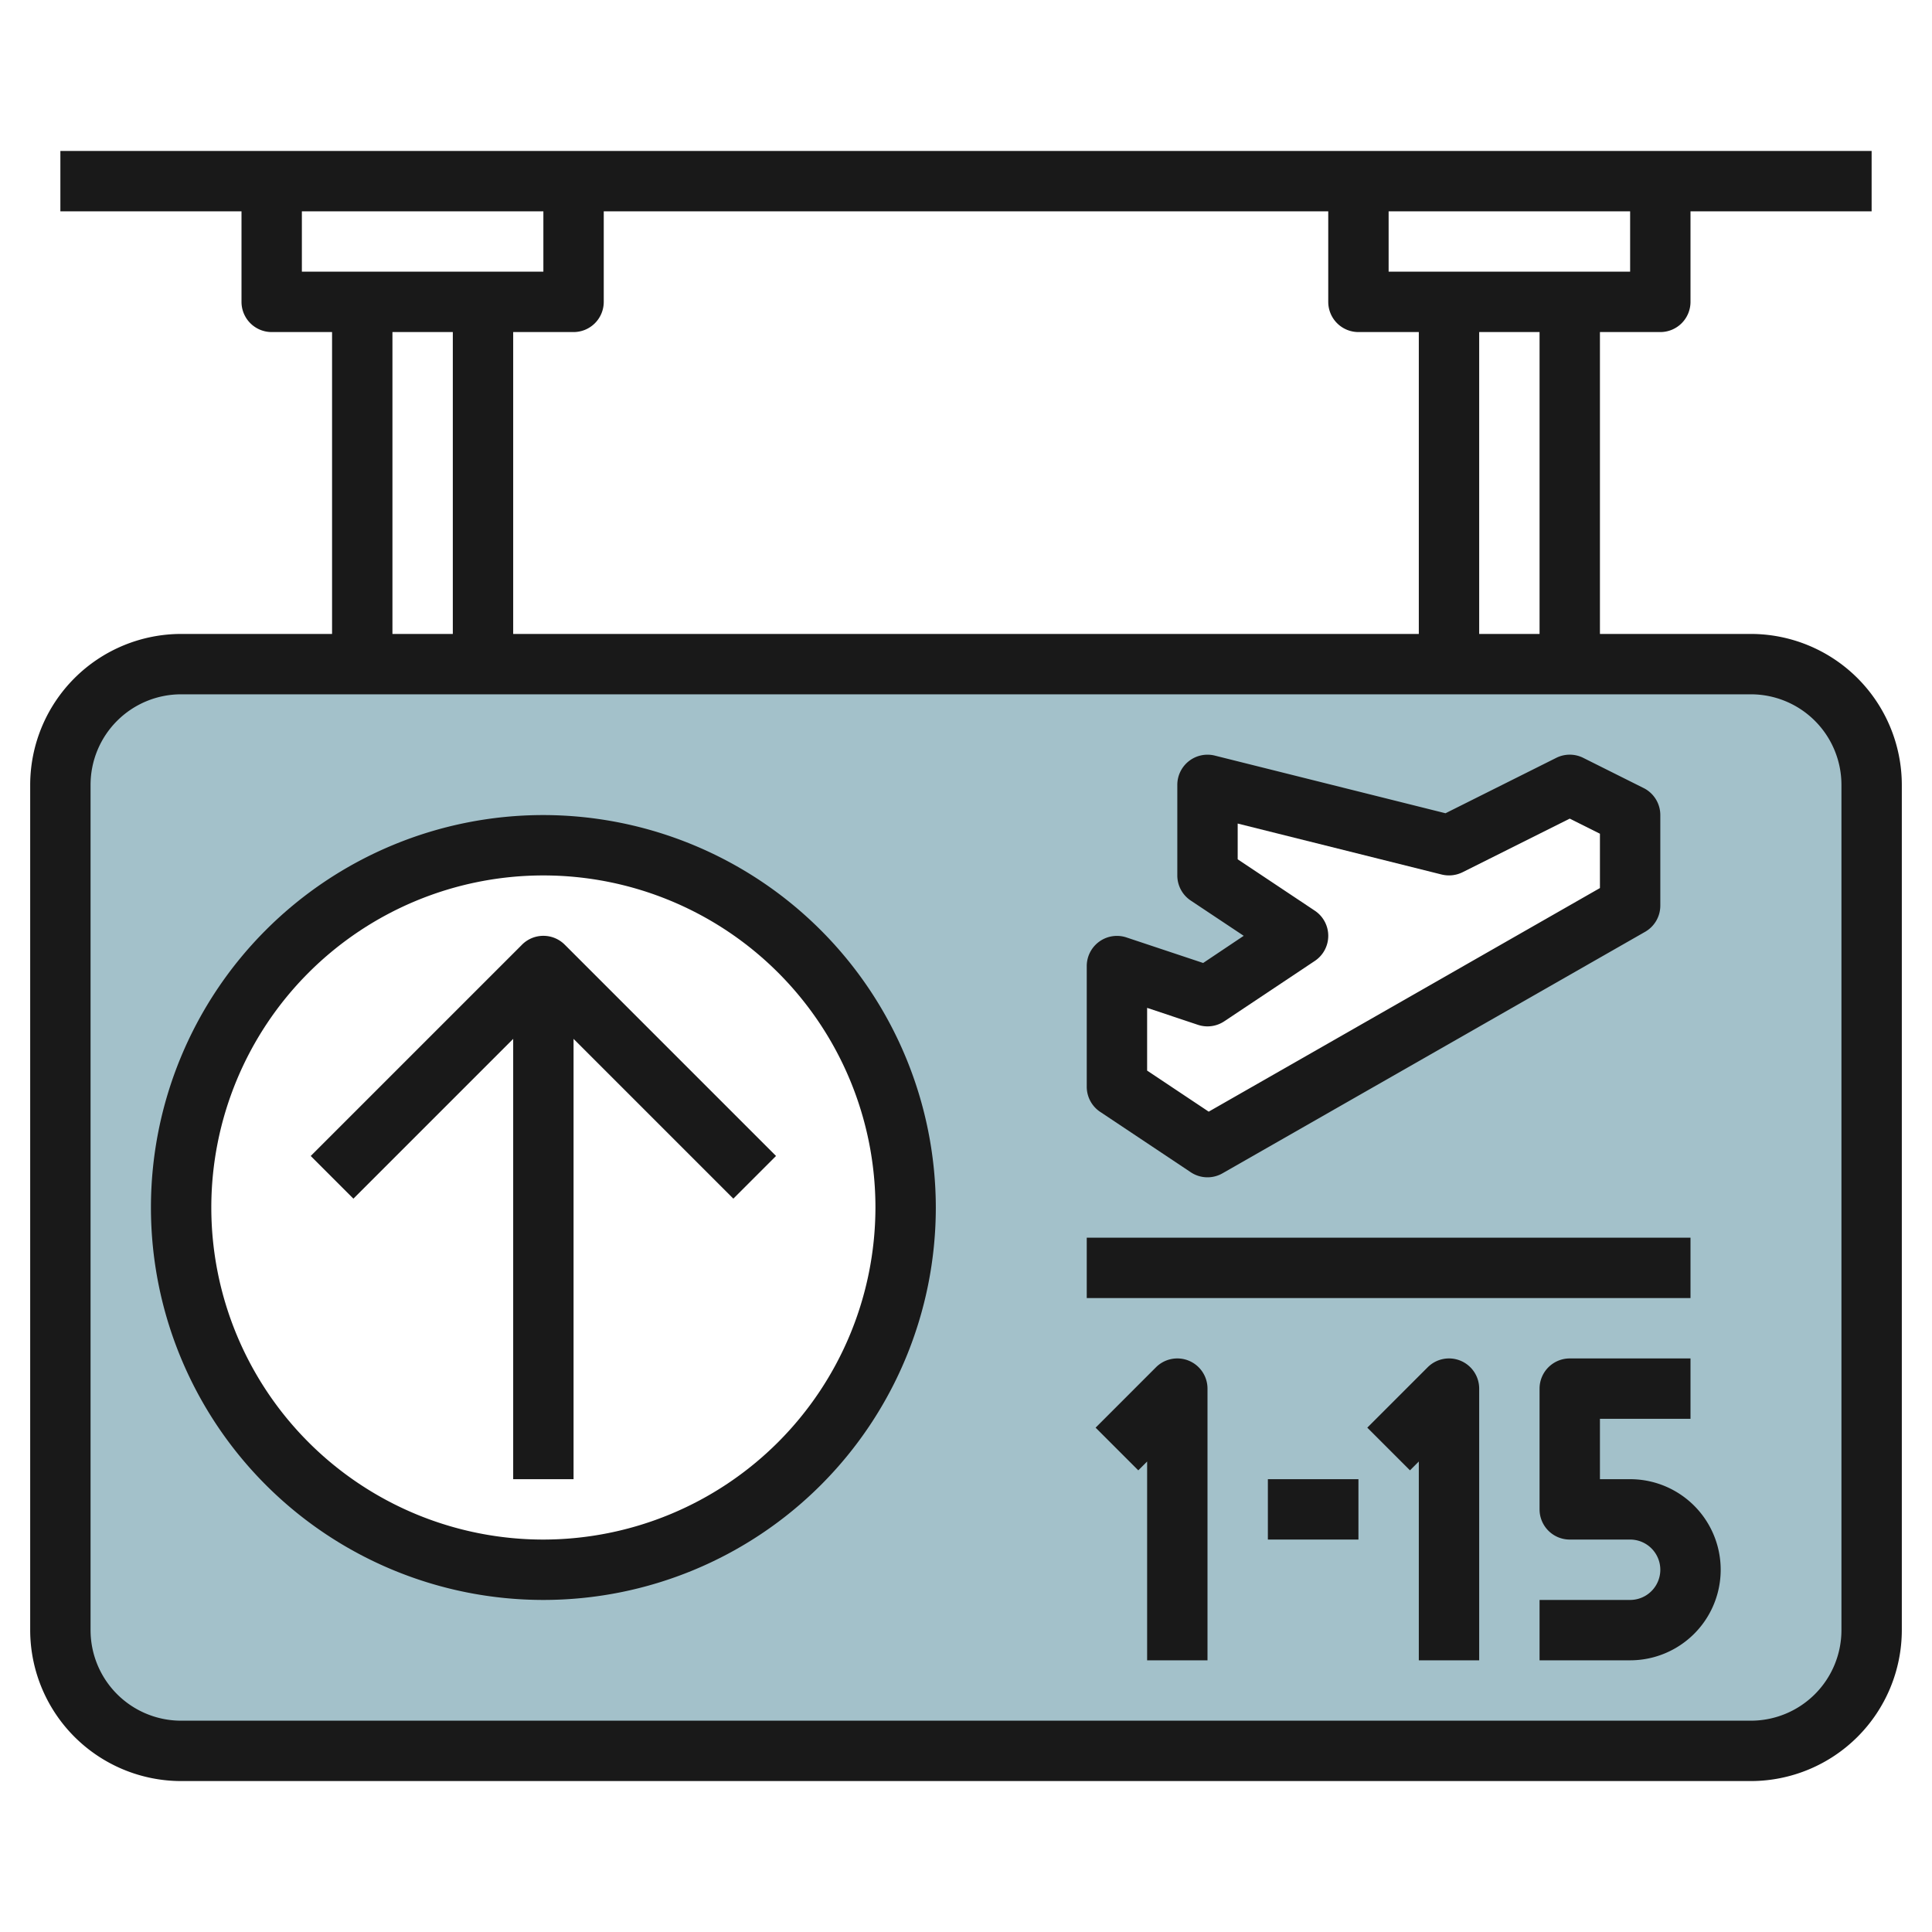
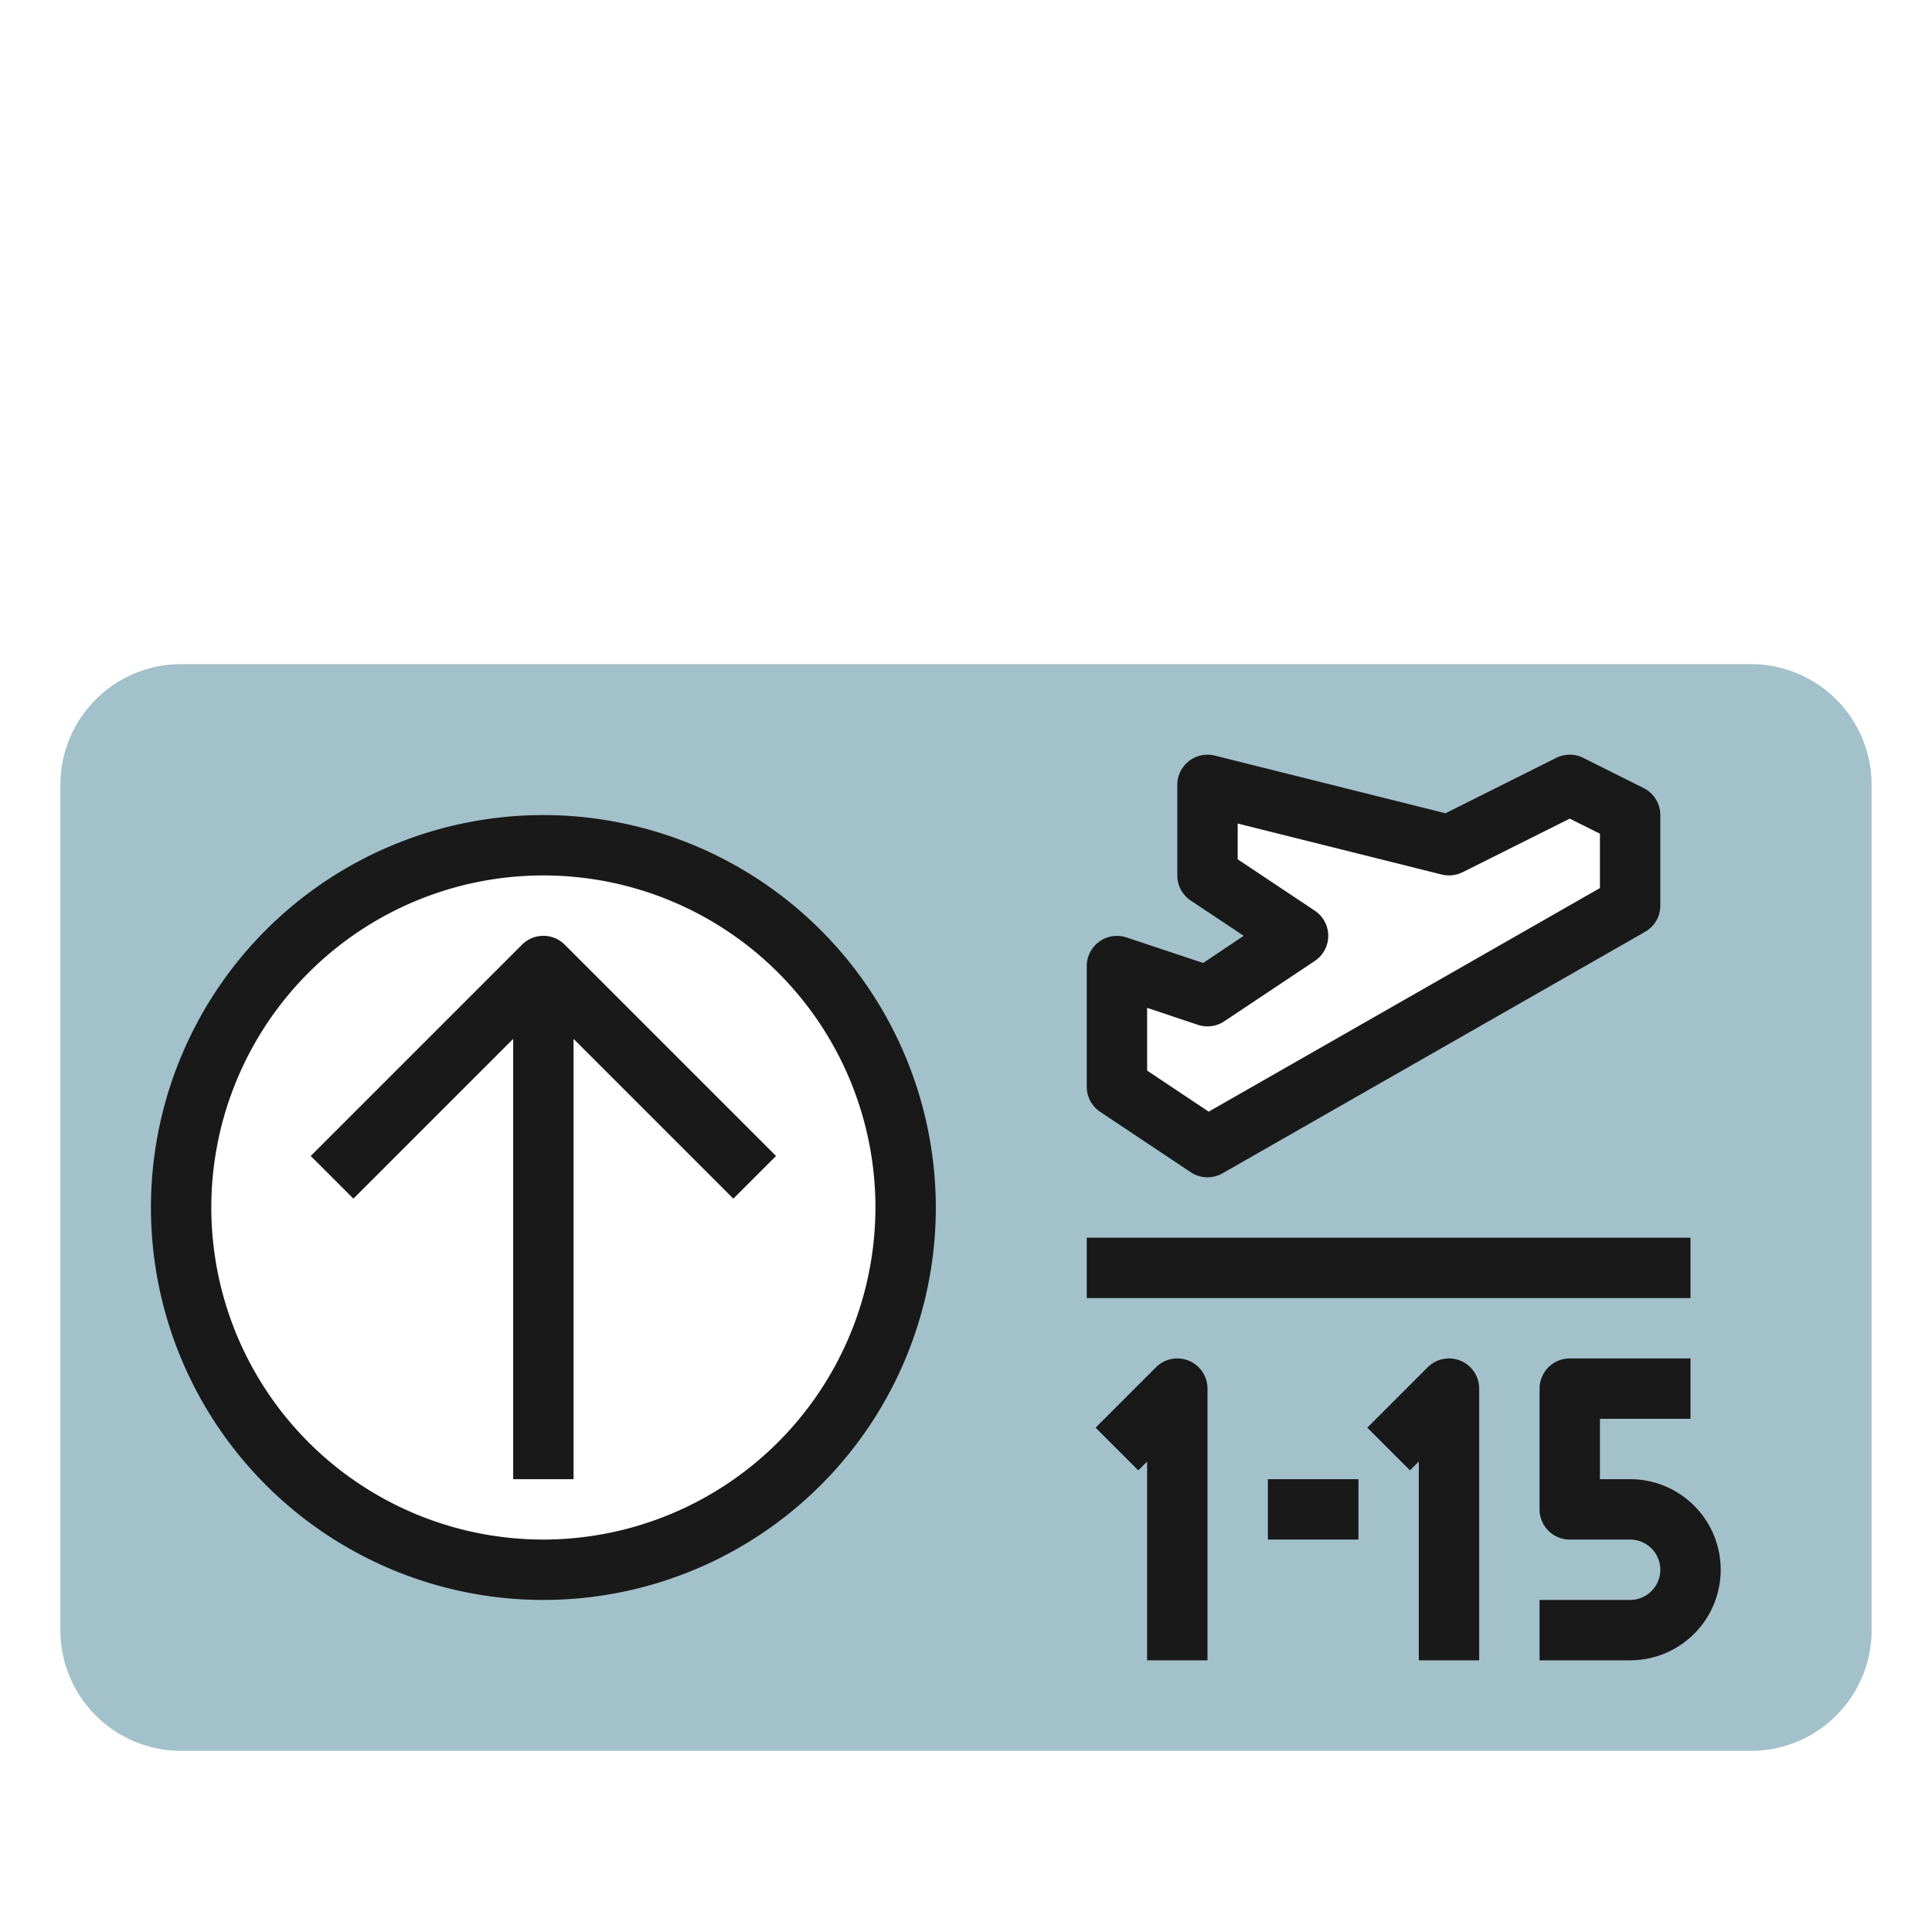
<svg xmlns="http://www.w3.org/2000/svg" id="Artboard_30" height="512" viewBox="0 0 64 64" width="512" data-name="Artboard 30">
  <path d="m58 22h-52a4 4 0 0 0 -4 4v28a4 4 0 0 0 4 4h52a4 4 0 0 0 4-4v-28a4 4 0 0 0 -4-4zm-40 30a12 12 0 1 1 12-12 12 12 0 0 1 -12 12zm36-22-14 8-3-2v-4l3 1 3-2-3-2v-3l8 2 4-2 2 1z" fill="#a3c1ca" />
  <g fill="#191919">
-     <path d="m58 21h-5v-10h2a1 1 0 0 0 1-1v-3h6v-2h-60v2h6v3a1 1 0 0 0 1 1h2v10h-5a5.006 5.006 0 0 0 -5 5v28a5.006 5.006 0 0 0 5 5h52a5.006 5.006 0 0 0 5-5v-28a5.006 5.006 0 0 0 -5-5zm-7 0h-2v-10h2zm-5-14h8v2h-8zm-26 3v-3h24v3a1 1 0 0 0 1 1h2v10h-30v-10h2a1 1 0 0 0 1-1zm-10-3h8v2h-8zm3 4h2v10h-2zm48 43a3 3 0 0 1 -3 3h-52a3 3 0 0 1 -3-3v-28a3 3 0 0 1 3-3h52a3 3 0 0 1 3 3z" />
    <path d="m18 27a13 13 0 1 0 13 13 13.015 13.015 0 0 0 -13-13zm0 24a11 11 0 1 1 11-11 11.013 11.013 0 0 1 -11 11z" />
    <path d="m17.293 31.293-7 7 1.414 1.414 5.293-5.293v14.586h2v-14.586l5.293 5.293 1.414-1.414-7-7a1 1 0 0 0 -1.414 0z" />
    <path d="m36.445 36.832 3 2a1 1 0 0 0 1.051.036l14-8a1 1 0 0 0 .504-.868v-3a1 1 0 0 0 -.553-.895l-2-1a1 1 0 0 0 -.894 0l-3.669 1.835-7.642-1.91a1 1 0 0 0 -1.242.97v3a1 1 0 0 0 .445.832l1.755 1.168-1.344.9-2.537-.845a1 1 0 0 0 -1.319.945v4a1 1 0 0 0 .445.832zm1.555-3.445 1.684.562a1 1 0 0 0 .871-.117l3-2a1 1 0 0 0 0-1.664l-2.555-1.703v-1.184l6.758 1.689a1.015 1.015 0 0 0 .689-.075l3.553-1.777 1 .5v1.8l-12.96 7.407-2.04-1.36z" />
    <path d="m36 41h20v2h-20z" />
    <path d="m39.383 45.076a1 1 0 0 0 -1.09.217l-2 2 1.414 1.414.293-.293v6.586h2v-9a1 1 0 0 0 -.617-.924z" />
    <path d="m42 49h3v2h-3z" />
    <path d="m48.383 45.076a1 1 0 0 0 -1.09.217l-2 2 1.414 1.414.293-.293v6.586h2v-9a1 1 0 0 0 -.617-.924z" />
    <path d="m54 49h-1v-2h3v-2h-4a1 1 0 0 0 -1 1v4a1 1 0 0 0 1 1h2a1 1 0 0 1 0 2h-3v2h3a3 3 0 0 0 0-6z" />
  </g>
</svg>